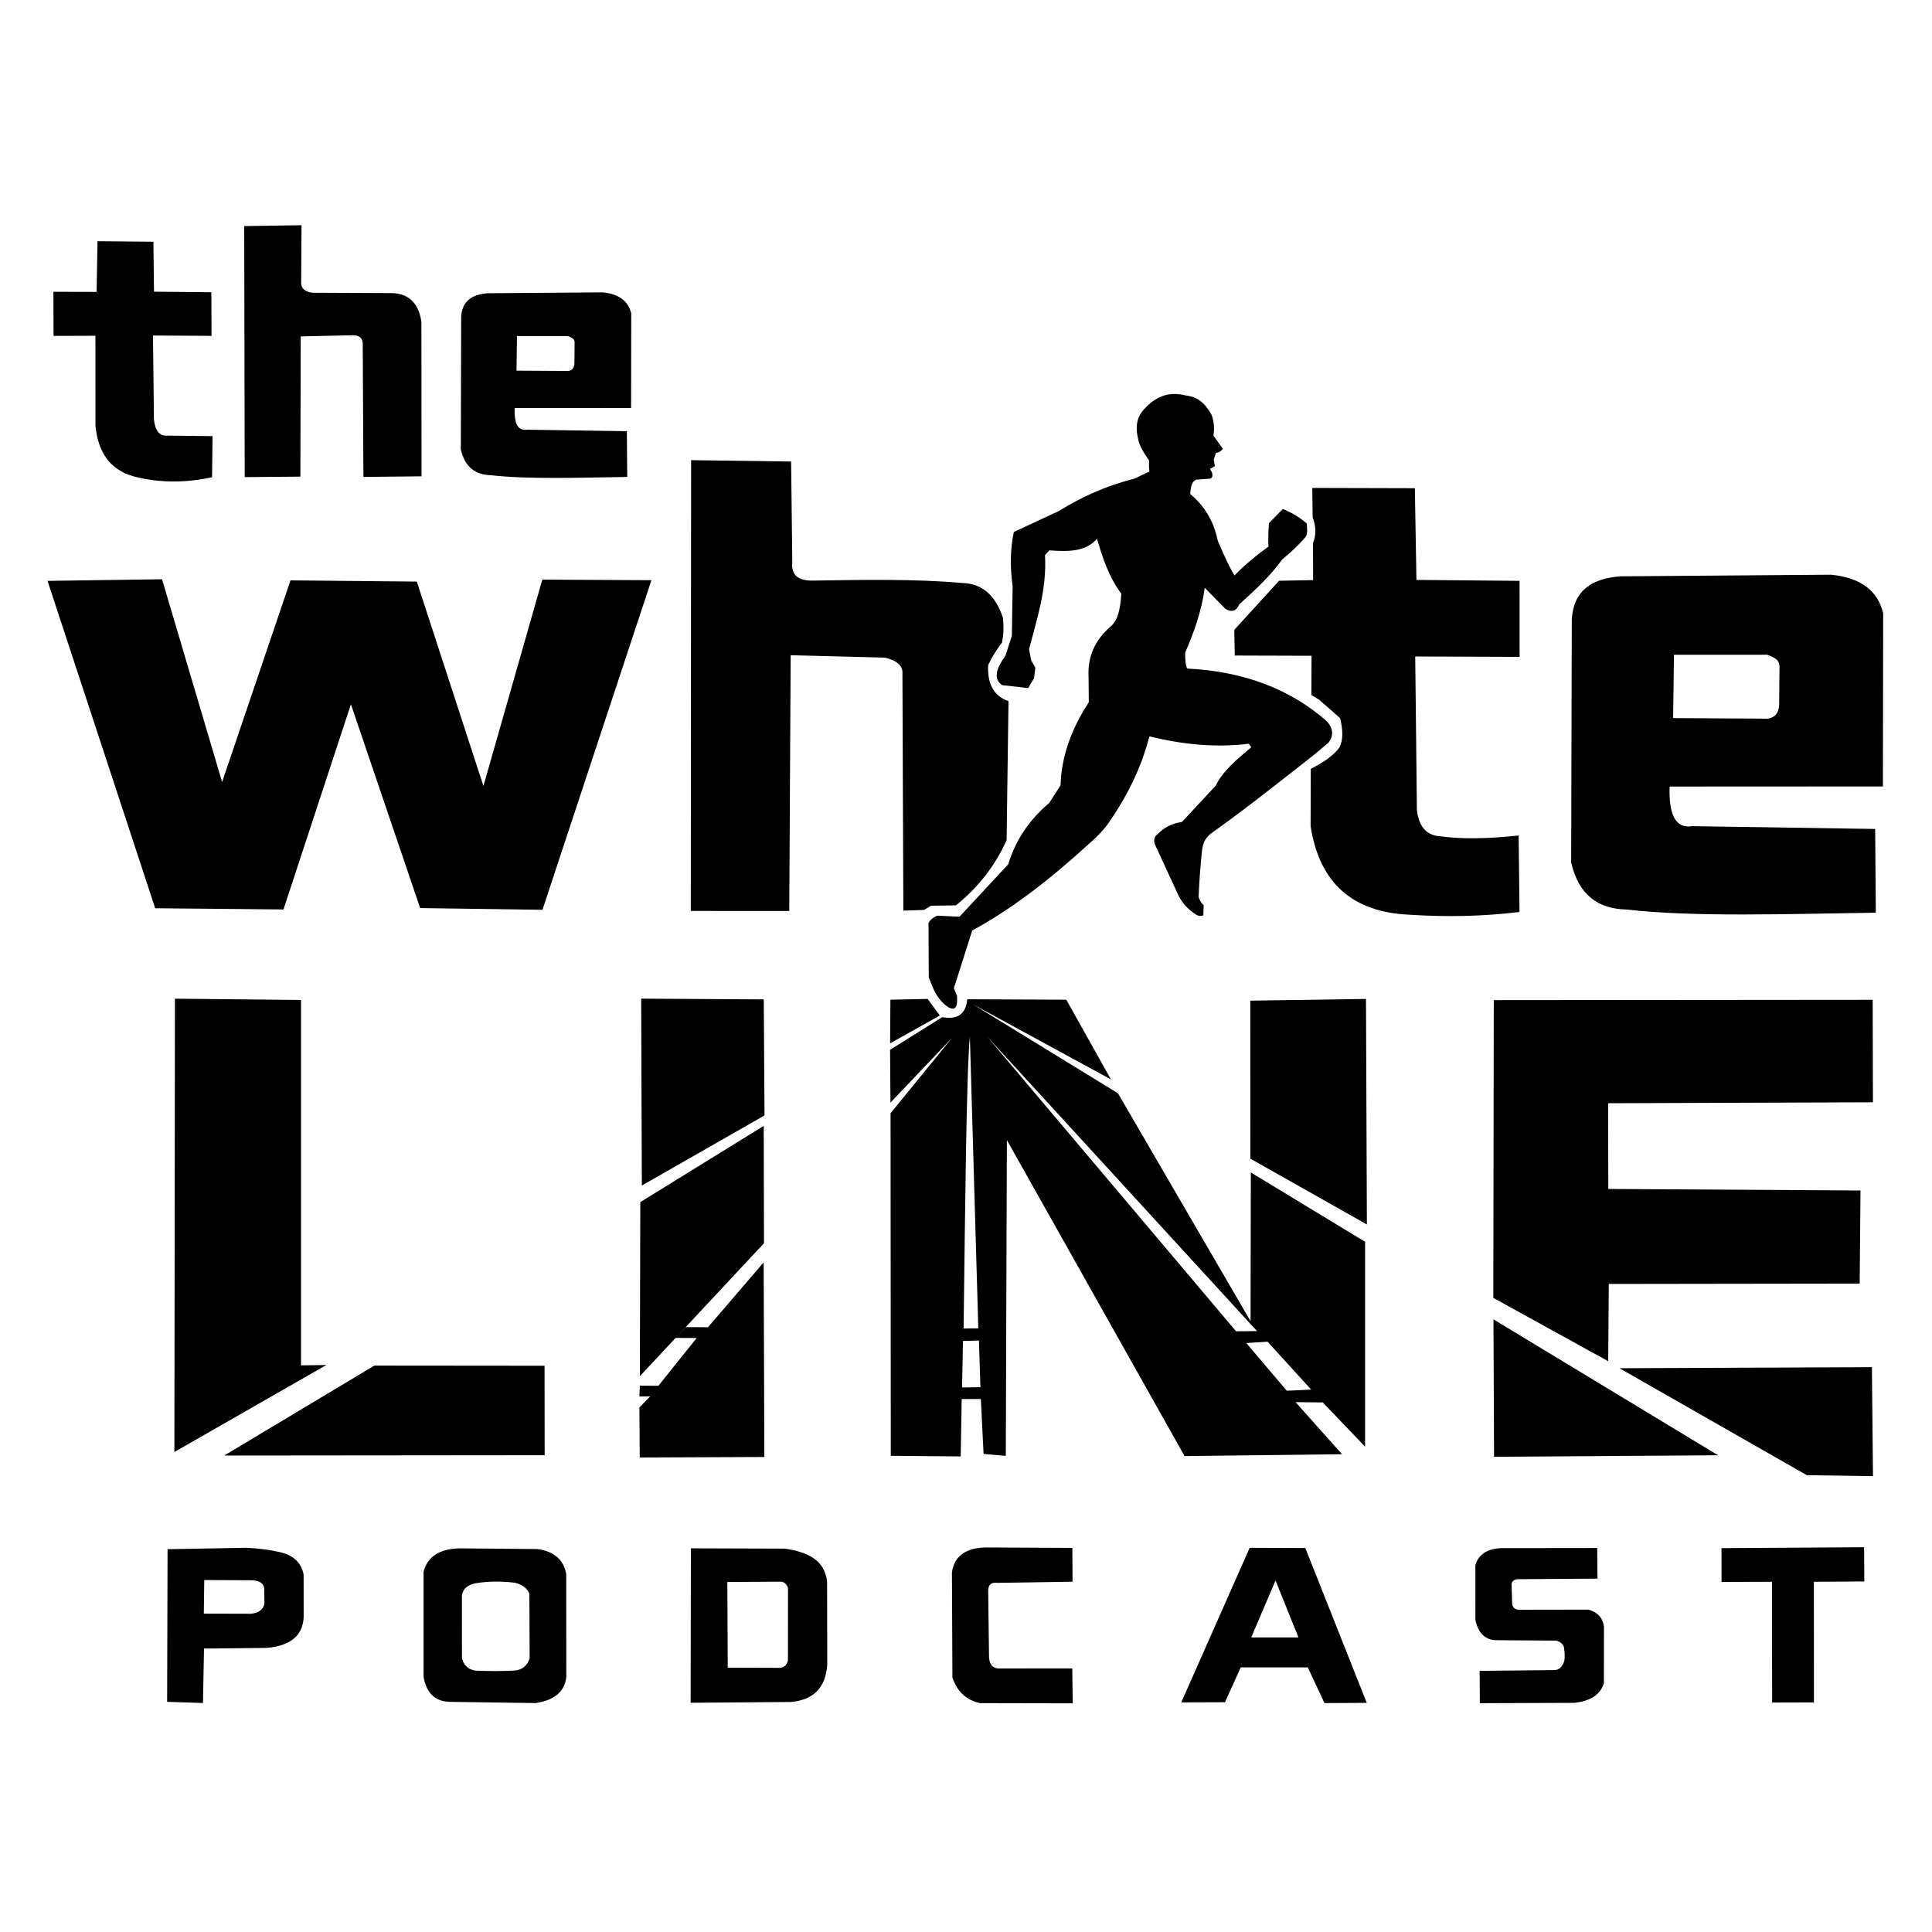
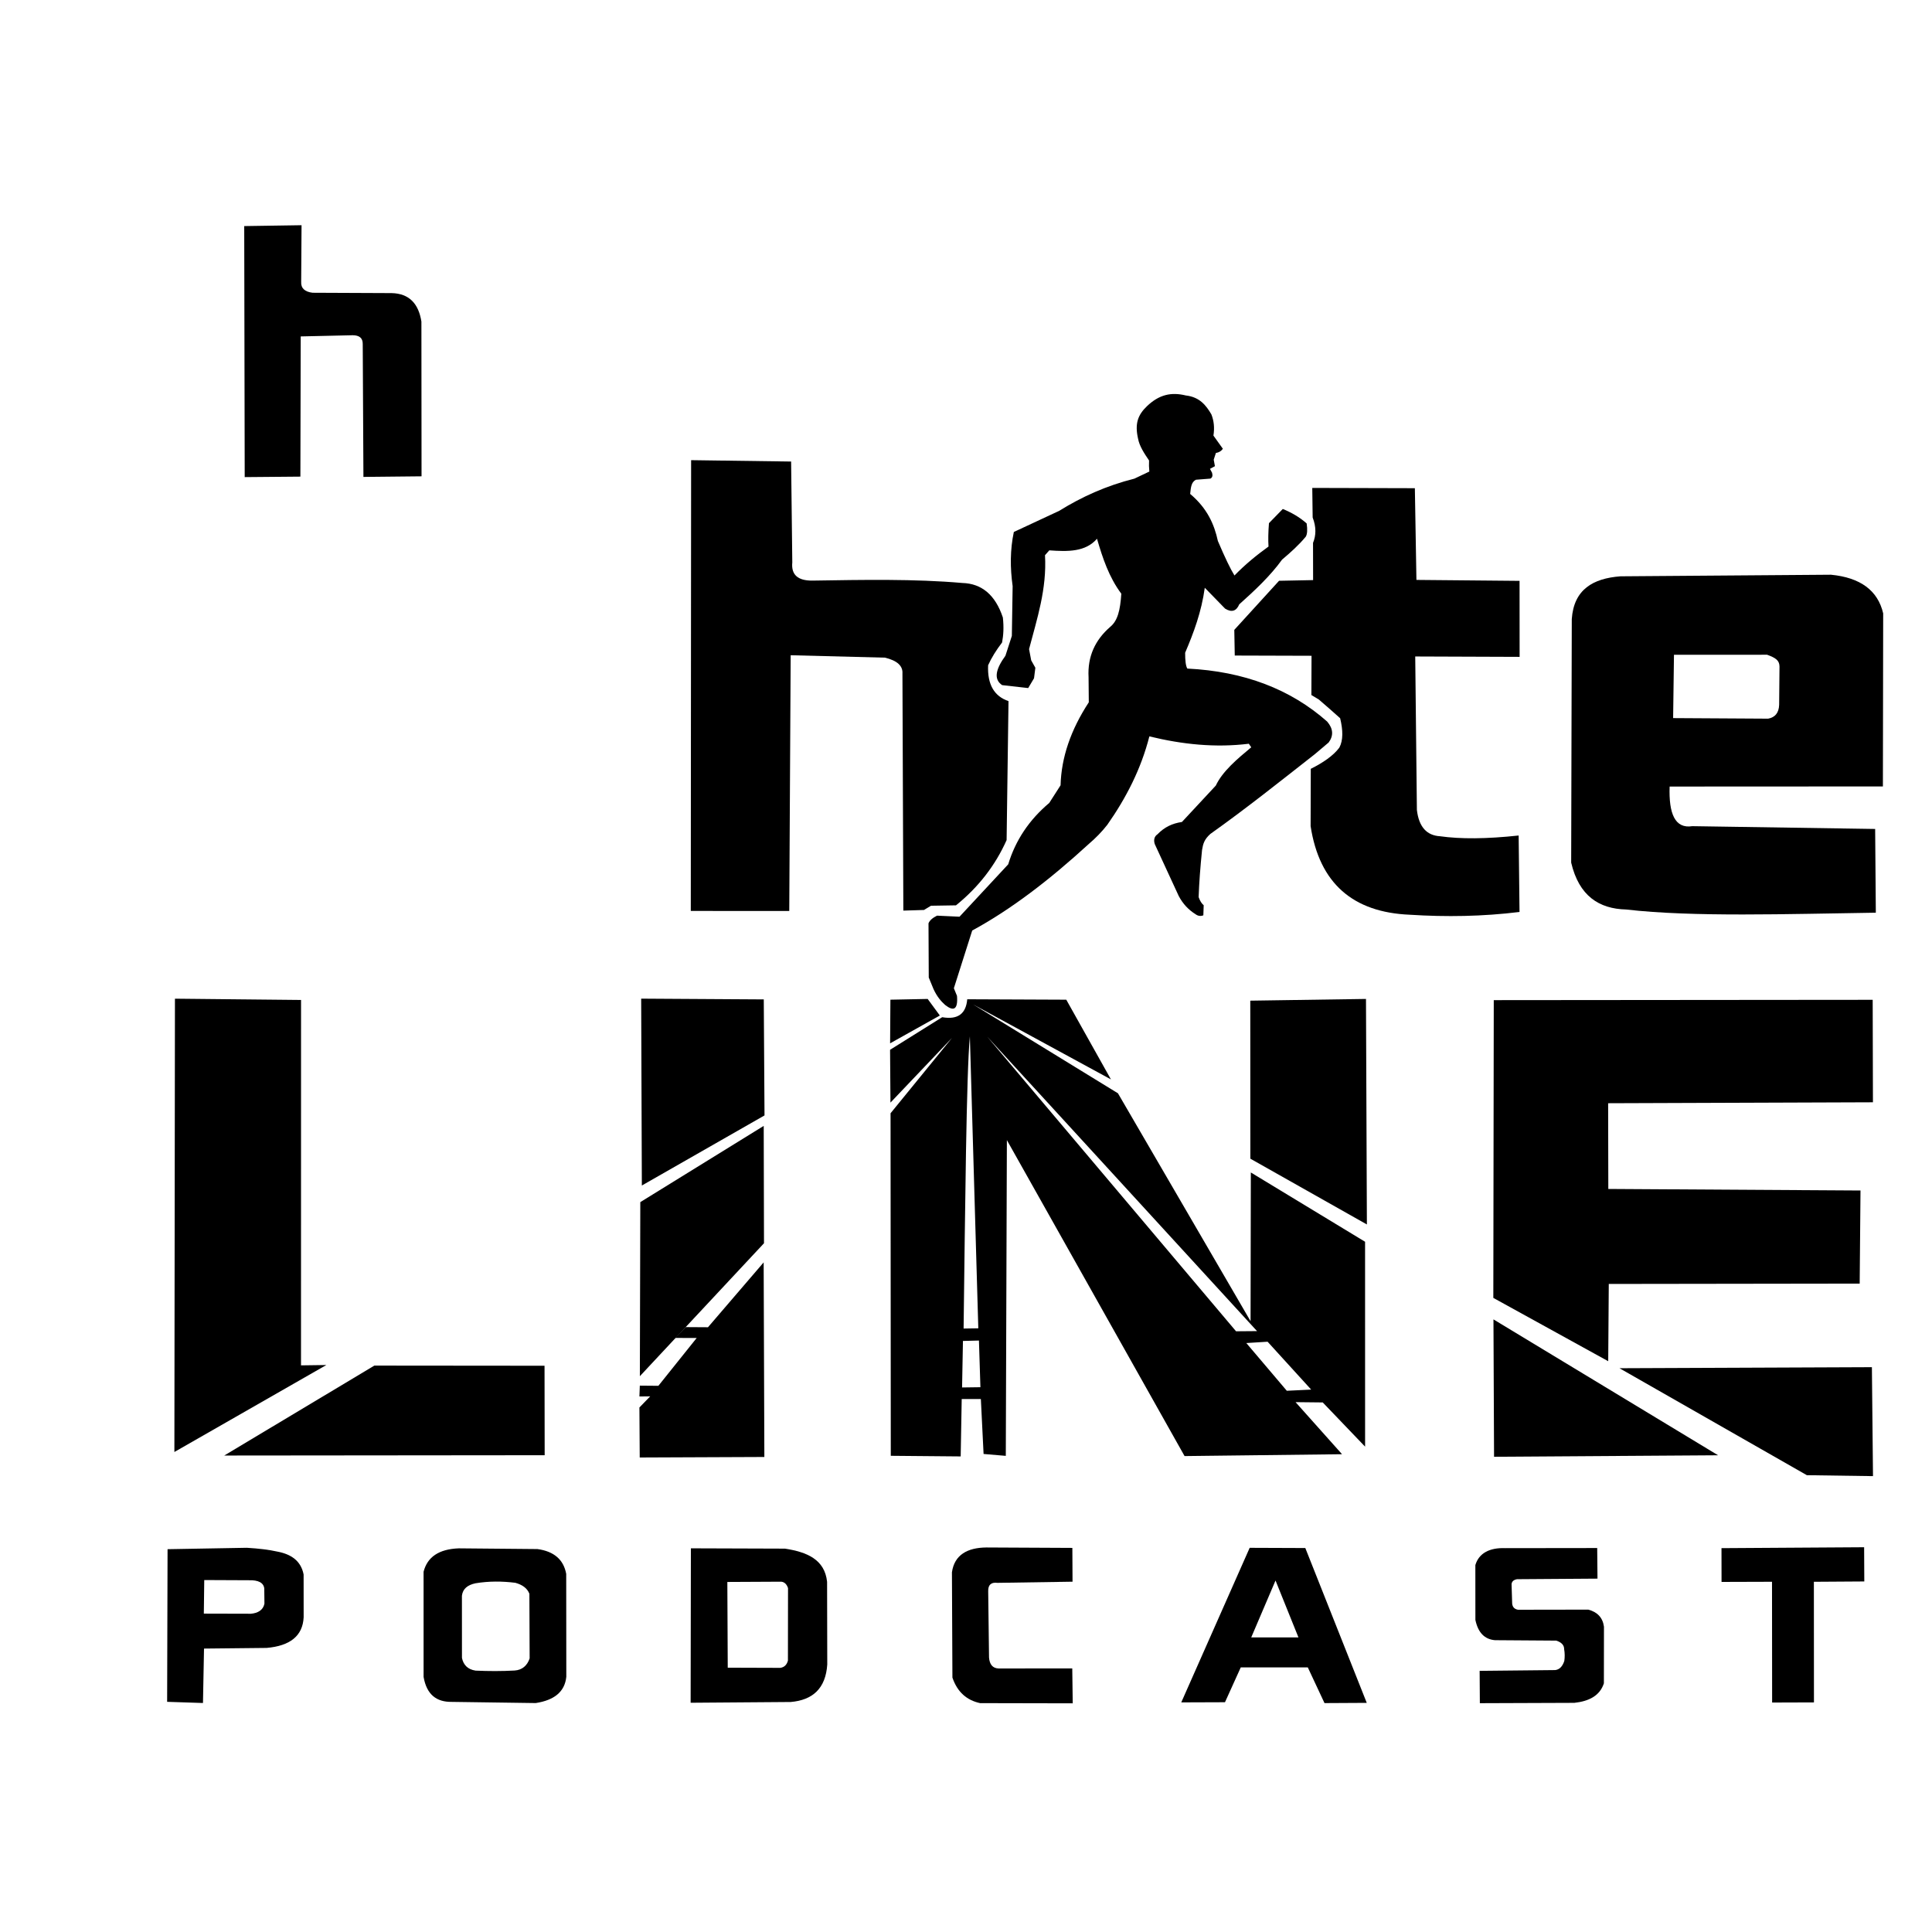
<svg xmlns="http://www.w3.org/2000/svg" width="100%" height="100%" viewBox="0 0 100 100" version="1.1" xml:space="preserve" style="fill-rule:evenodd;clip-rule:evenodd;stroke-linejoin:round;stroke-miterlimit:1.414;">
  <path id="runner" d="M59.475,23.835C59.465,24.028 59.47,24.218 59.49,24.407L58.717,24.774C57.262,25.139 55.985,25.719 54.824,26.441L52.476,27.535C52.281,28.45 52.281,29.387 52.414,30.337L52.373,32.914L52.041,33.941C51.557,34.606 51.402,35.15 51.871,35.462L53.219,35.614L53.521,35.107L53.59,34.563L53.375,34.18L53.264,33.598C53.675,32.028 54.189,30.495 54.089,28.737L54.312,28.486C55.261,28.554 56.18,28.577 56.781,27.886C57.068,28.875 57.403,29.882 58.039,30.73C57.982,31.601 57.846,32.13 57.47,32.442C56.686,33.12 56.284,33.978 56.344,35.055L56.356,36.351C55.42,37.78 54.933,39.212 54.895,40.646L54.309,41.56C53.266,42.437 52.561,43.498 52.185,44.737L49.664,47.449L48.501,47.394C48.266,47.509 48.119,47.642 48.059,47.791L48.072,50.596L48.317,51.191C48.495,51.58 48.702,51.821 48.919,52.016C49.359,52.361 49.591,52.263 49.534,51.547L49.372,51.151L50.322,48.163C52.315,47.085 54.324,45.545 56.346,43.692C56.702,43.389 57.029,43.058 57.316,42.689C58.287,41.304 59.06,39.807 59.491,38.115C61.197,38.531 62.911,38.71 64.639,38.496L64.764,38.68C64.021,39.297 63.272,39.931 62.931,40.66L61.177,42.545C60.669,42.621 60.268,42.813 59.91,43.184C59.727,43.305 59.711,43.508 59.771,43.691L61.011,46.377C61.226,46.784 61.516,47.091 61.871,47.313C62.012,47.42 62.149,47.429 62.285,47.377C62.295,47.2 62.301,47.027 62.303,46.855C62.204,46.775 62.115,46.643 62.041,46.436C62.066,45.707 62.127,44.889 62.218,43.994C62.273,43.664 62.334,43.448 62.648,43.164C64.482,41.862 66.267,40.439 68.06,39.032L68.771,38.431C69.029,38.08 69.012,37.719 68.693,37.347C66.798,35.673 64.393,34.749 61.456,34.605C61.375,34.474 61.341,34.19 61.343,33.786C61.789,32.742 62.189,31.665 62.359,30.422L63.409,31.501C63.749,31.713 63.993,31.635 64.144,31.28C64.954,30.555 65.744,29.817 66.361,28.965C66.798,28.596 67.225,28.217 67.59,27.773C67.665,27.64 67.68,27.416 67.632,27.092C67.266,26.767 66.848,26.529 66.397,26.344L65.681,27.079C65.644,27.542 65.636,27.947 65.658,28.289C65.035,28.738 64.439,29.226 63.896,29.787C63.695,29.465 63.413,28.884 63.037,28.001C62.849,27.137 62.486,26.309 61.603,25.566C61.639,25.198 61.667,24.952 61.902,24.831L62.648,24.773C62.752,24.723 62.779,24.621 62.736,24.469L62.628,24.268L62.884,24.13L62.822,23.793L62.934,23.446C63.097,23.421 63.213,23.344 63.296,23.229L62.807,22.546C62.872,22.141 62.831,21.777 62.701,21.448C62.423,20.975 62.09,20.55 61.377,20.469C60.622,20.285 59.997,20.422 59.367,21.024C58.9,21.471 58.727,21.923 58.906,22.706C58.977,23.094 59.225,23.465 59.475,23.835" />
  <g id="PODCAST">
    <path id="T" d="M89.104,80.132L89.107,81.88L91.719,81.872L91.725,88.123L93.89,88.116L93.886,81.873L96.496,81.856L96.487,80.085L89.104,80.132" />
    <path id="S" d="M82.671,80.126L77.903,80.132C77.107,80.101 76.544,80.391 76.364,81.01L76.366,83.846C76.503,84.506 76.845,84.851 77.379,84.896L80.552,84.918C80.832,85.009 80.963,85.159 80.96,85.362C80.997,85.57 80.996,85.771 80.969,85.967C80.87,86.272 80.707,86.418 80.497,86.443L76.586,86.483L76.597,88.157L81.488,88.139C82.241,88.056 82.805,87.777 83.017,87.129L83.021,84.198C82.956,83.718 82.671,83.437 82.212,83.314L78.57,83.32C78.358,83.283 78.26,83.145 78.267,82.916L78.238,81.994C78.252,81.865 78.335,81.774 78.519,81.739L82.686,81.71L82.671,80.126" />
    <path id="A" d="M64.222,86.303L63.405,88.107L61.142,88.115L64.683,80.115L67.563,80.126L70.743,88.14L68.556,88.152L67.691,86.303L64.222,86.303ZM64.763,84.753L66.021,81.807L67.208,84.753L64.763,84.753Z" />
    <path id="C" d="M55.505,80.119L51.055,80.097C50.075,80.106 49.399,80.478 49.272,81.382L49.297,86.832C49.555,87.59 50.049,88.008 50.731,88.154L55.524,88.164L55.5,86.358L51.677,86.359C51.387,86.345 51.221,86.161 51.192,85.792L51.149,82.362C51.141,82.03 51.301,81.886 51.628,81.928L55.514,81.868L55.505,80.119" />
    <path id="D" d="M35.76,80.141L35.747,88.134L40.926,88.095C42.062,87.998 42.737,87.398 42.819,86.153L42.81,81.873C42.687,80.715 41.765,80.333 40.631,80.157L35.76,80.141ZM37.647,81.882L37.668,86.319L40.387,86.328C40.586,86.3 40.722,86.18 40.783,85.953L40.788,82.198C40.722,82.003 40.608,81.887 40.439,81.868L37.647,81.882Z" />
    <path id="O" d="M21.924,81.355L21.925,86.798C22.084,87.717 22.599,88.097 23.369,88.089L27.728,88.15C28.678,88.005 29.234,87.572 29.312,86.79L29.307,81.466C29.172,80.725 28.675,80.296 27.817,80.179L23.748,80.142C22.713,80.18 22.116,80.594 21.924,81.355ZM23.909,82.595L23.911,85.815C23.987,86.176 24.207,86.409 24.616,86.471C25.288,86.501 25.961,86.504 26.635,86.466C27.037,86.441 27.296,86.198 27.414,85.837L27.401,82.493C27.289,82.201 27.031,82.024 26.673,81.925C25.989,81.84 25.303,81.835 24.613,81.95C24.208,82.035 23.952,82.233 23.909,82.595Z" />
    <path id="P" d="M8.673,80.186L8.651,88.086L10.506,88.147L10.56,85.33L13.802,85.296C15.012,85.191 15.669,84.676 15.717,83.712L15.715,81.495C15.577,80.787 15.067,80.44 14.338,80.307C13.928,80.214 13.404,80.151 12.776,80.113L8.673,80.186ZM10.572,81.783L10.55,83.521L12.989,83.527C13.342,83.496 13.62,83.341 13.687,83.008L13.68,82.35C13.71,82.004 13.497,81.821 13.051,81.794L10.572,81.783Z" />
  </g>
  <g id="LINE">
    <path id="E3" d="M83.824,70.819L93.523,76.356L96.946,76.404L96.889,70.765L83.824,70.819" />
    <path id="E2" d="M77.301,68.291L77.332,75.402L88.928,75.325L77.301,68.291Z" />
    <path id="E1" d="M77.317,51.767L77.294,67.179L83.241,70.456L83.27,66.457L96.257,66.439L96.299,61.62L83.246,61.54L83.237,57.103L96.943,57.054L96.93,51.75L77.317,51.767Z" />
    <path id="N3" d="M64.714,51.794L64.718,59.973L70.75,63.378L70.703,51.705L64.714,51.794" />
    <path id="N2" d="M48.768,52.65L46.07,54.337L46.09,57.071L49.277,53.72L46.095,57.622L46.107,75.352L49.725,75.384L49.778,72.412L50.769,72.413L50.91,75.257L52.06,75.355L52.116,59.011L61.313,75.366L69.464,75.27L67.058,72.575L68.465,72.59L70.657,74.878L70.656,64.273L64.743,60.687L64.729,68.385L57.865,56.589L50.38,51.996L57.502,55.87L55.19,51.744L50.064,51.722C50.002,52.442 49.61,52.797 48.768,52.65ZM66.605,71.986L67.866,71.925L65.61,69.447L64.509,69.516L66.605,71.986ZM49.797,71.815L49.842,69.407L50.67,69.386L50.746,71.802L49.797,71.815ZM63.978,68.907L65.064,68.898L51.1,53.659L63.978,68.907ZM49.876,68.765L50.637,68.753L50.2,53.639C50.018,55.608 49.956,62.563 49.876,68.765Z" />
    <path id="N1" d="M46.087,51.744L46.072,54.002L48.646,52.563L48.016,51.705L46.087,51.744" />
    <path id="I3" d="M33.096,72.851L33.112,75.44L39.563,75.413L39.527,65.341L36.645,68.698L35.492,68.691L34.946,69.251L36.06,69.254L34.078,71.729L33.117,71.721L33.096,72.281L33.654,72.275L33.096,72.851Z" />
    <path id="I2" d="M33.142,62.222L33.119,71.232L39.544,64.35L39.53,58.276L33.142,62.222" />
    <path id="I1" d="M33.187,51.69L33.222,61.362L39.571,57.734L39.533,51.729L33.187,51.69" />
    <path id="L2" d="M19.377,70.683L28.185,70.691L28.192,75.322L11.606,75.338L19.377,70.683" />
    <path id="L1" d="M9.055,51.692L9.026,75.155L16.892,70.653L15.58,70.671L15.582,51.758L9.055,51.692" />
  </g>
  <g id="white">
    <g transform="matrix(1.831,0,0,1.831,37.649,2.039)">
      <path d="M23.87,16.387L23.853,23.272C24.075,24.215 24.64,24.577 25.408,24.597C27.305,24.815 29.952,24.723 32.465,24.687L32.446,22.32L27.277,22.241C26.785,22.319 26.61,21.883 26.636,21.121L32.665,21.118L32.673,16.226C32.522,15.579 32.03,15.214 31.197,15.133L25.245,15.178C24.471,15.237 23.928,15.548 23.87,16.387ZM26.759,17.396L26.735,19.186L29.421,19.202C29.617,19.166 29.723,19.039 29.732,18.813L29.742,17.725C29.738,17.555 29.636,17.484 29.392,17.395L26.759,17.396Z" />
    </g>
    <path id="t" d="M67.923,25.255L67.943,26.787C68.136,27.285 68.12,27.715 67.962,28.1L67.966,30.026L66.204,30.061L63.887,32.602L63.911,33.931L67.885,33.943L67.877,35.974L68.264,36.208C68.673,36.56 69.041,36.883 69.366,37.176C69.517,37.798 69.525,38.319 69.325,38.695C69.012,39.119 68.459,39.489 67.846,39.794L67.837,42.761C68.293,45.723 70.028,47.221 72.961,47.346C74.856,47.468 76.752,47.437 78.65,47.203L78.605,43.246C76.926,43.427 75.583,43.432 74.536,43.284C73.857,43.244 73.442,42.813 73.338,41.922L73.252,33.979L78.655,33.999L78.652,30.065L73.314,30.016L73.233,25.269L67.923,25.255Z" />
    <path id="h" d="M35.772,23.818L35.755,47.15L40.852,47.153L40.925,33.915L45.807,34.04C46.448,34.194 46.738,34.473 46.71,34.864L46.757,47.133L47.825,47.1L48.186,46.881L49.482,46.86C50.669,45.901 51.528,44.768 52.102,43.483L52.2,36.29C51.468,36.041 51.1,35.439 51.145,34.433C51.315,34.053 51.558,33.66 51.867,33.255C51.94,32.876 51.963,32.453 51.908,31.962C51.518,30.791 50.814,30.204 49.81,30.175C47.334,29.958 44.679,30.011 42.031,30.052C41.309,30.054 40.944,29.76 41.009,29.11L40.948,23.889L35.772,23.818" />
-     <path id="w" d="M2.46,30.066L8.033,47.011L14.673,47.073L18.163,36.452L21.747,47.002L28.078,47.09L33.717,30.031L28.071,30.001L25.022,40.683L21.574,30.103L15.036,30.04L11.496,40.477L8.387,29.982L2.46,30.066" />
  </g>
  <g id="the">
-     <path d="M23.87,16.387L23.853,23.272C24.075,24.215 24.64,24.577 25.408,24.597C27.305,24.815 29.952,24.723 32.465,24.687L32.446,22.32L27.277,22.241C26.785,22.319 26.61,21.883 26.636,21.121L32.665,21.118L32.673,16.226C32.522,15.579 32.03,15.214 31.197,15.133L25.245,15.178C24.471,15.237 23.928,15.548 23.87,16.387ZM26.759,17.396L26.735,19.186L29.421,19.202C29.617,19.166 29.723,19.039 29.732,18.813L29.742,17.725C29.738,17.555 29.636,17.484 29.392,17.395L26.759,17.396Z" />
    <path d="M12.641,11.702L12.666,24.695L15.548,24.67L15.565,17.413L18.254,17.352C18.59,17.353 18.782,17.489 18.775,17.811L18.811,24.685L21.819,24.654L21.812,16.646C21.667,15.723 21.186,15.192 20.27,15.171L16.181,15.153C15.774,15.105 15.57,14.919 15.589,14.584L15.608,11.657L12.641,11.702" />
-     <path d="M5.048,12.486L4.999,15.109L2.764,15.103L2.772,17.386L4.94,17.379L4.942,22.039C5.076,23.451 5.732,24.342 6.955,24.667C8.297,25.009 9.625,24.991 10.977,24.702L11.001,22.573L8.603,22.548C8.252,22.56 8.031,22.297 7.967,21.702L7.919,17.366L10.949,17.384L10.939,15.127L7.971,15.098L7.94,12.512L5.048,12.486" />
  </g>
</svg>